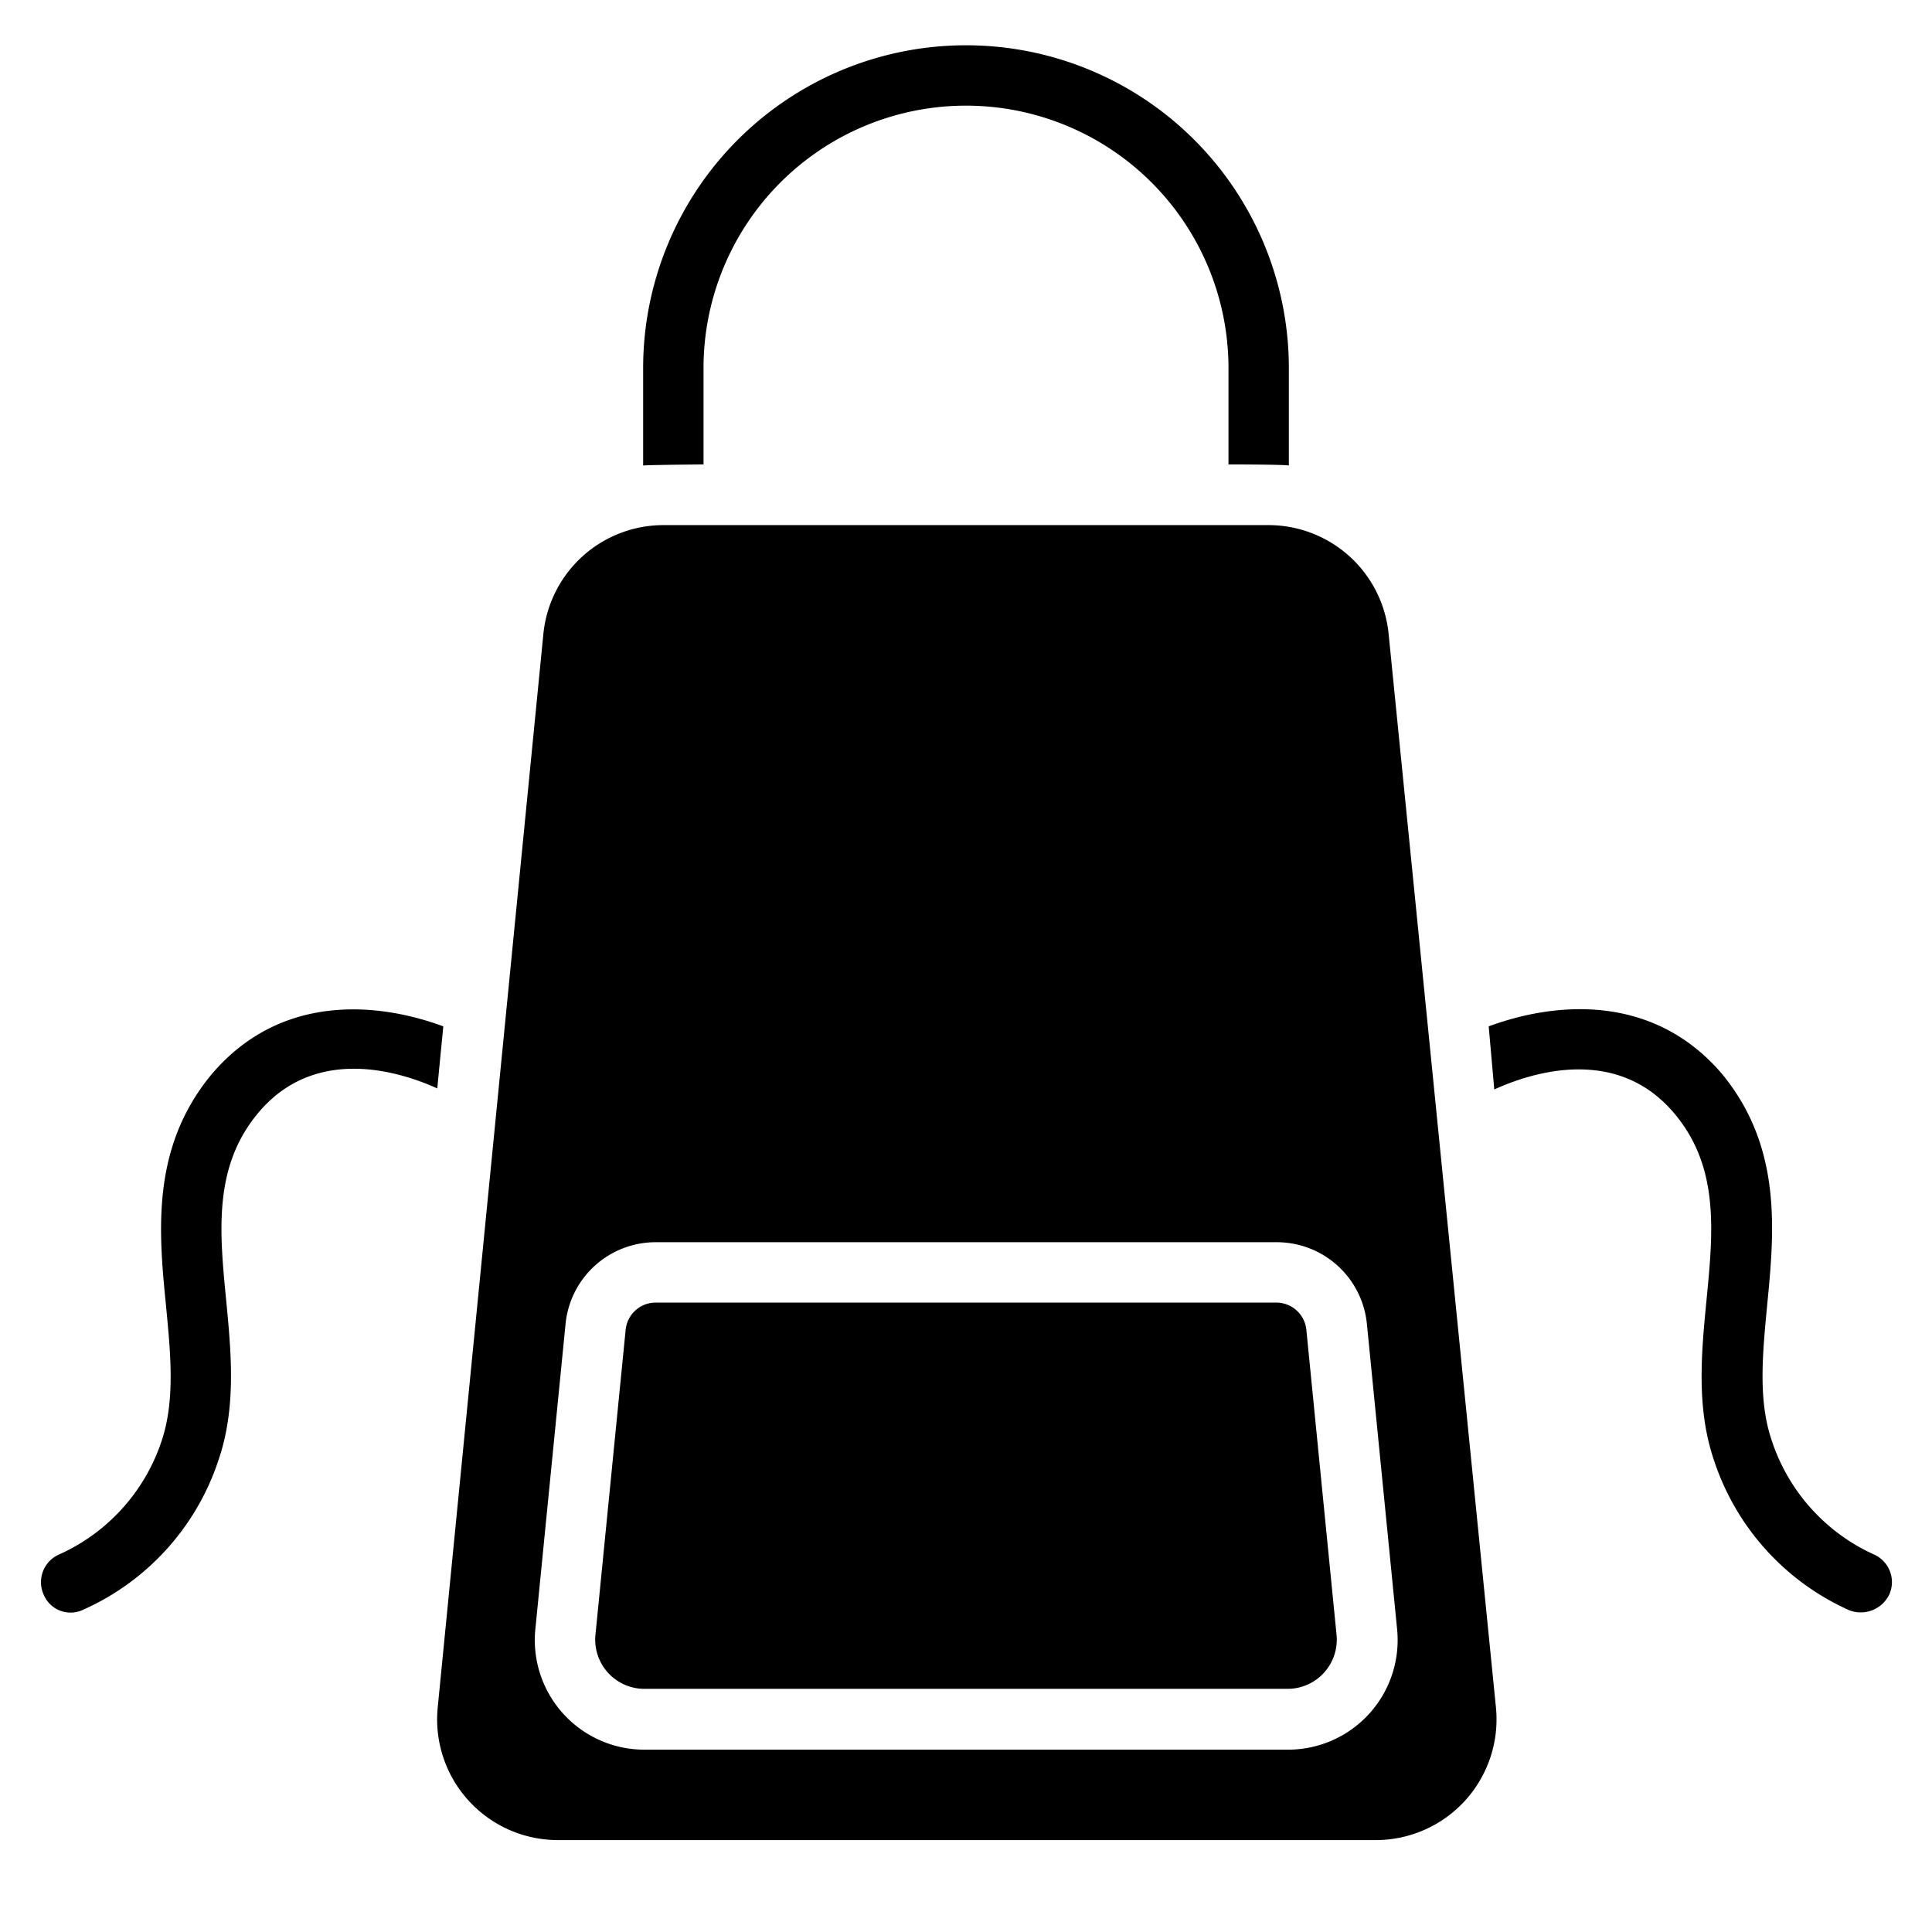
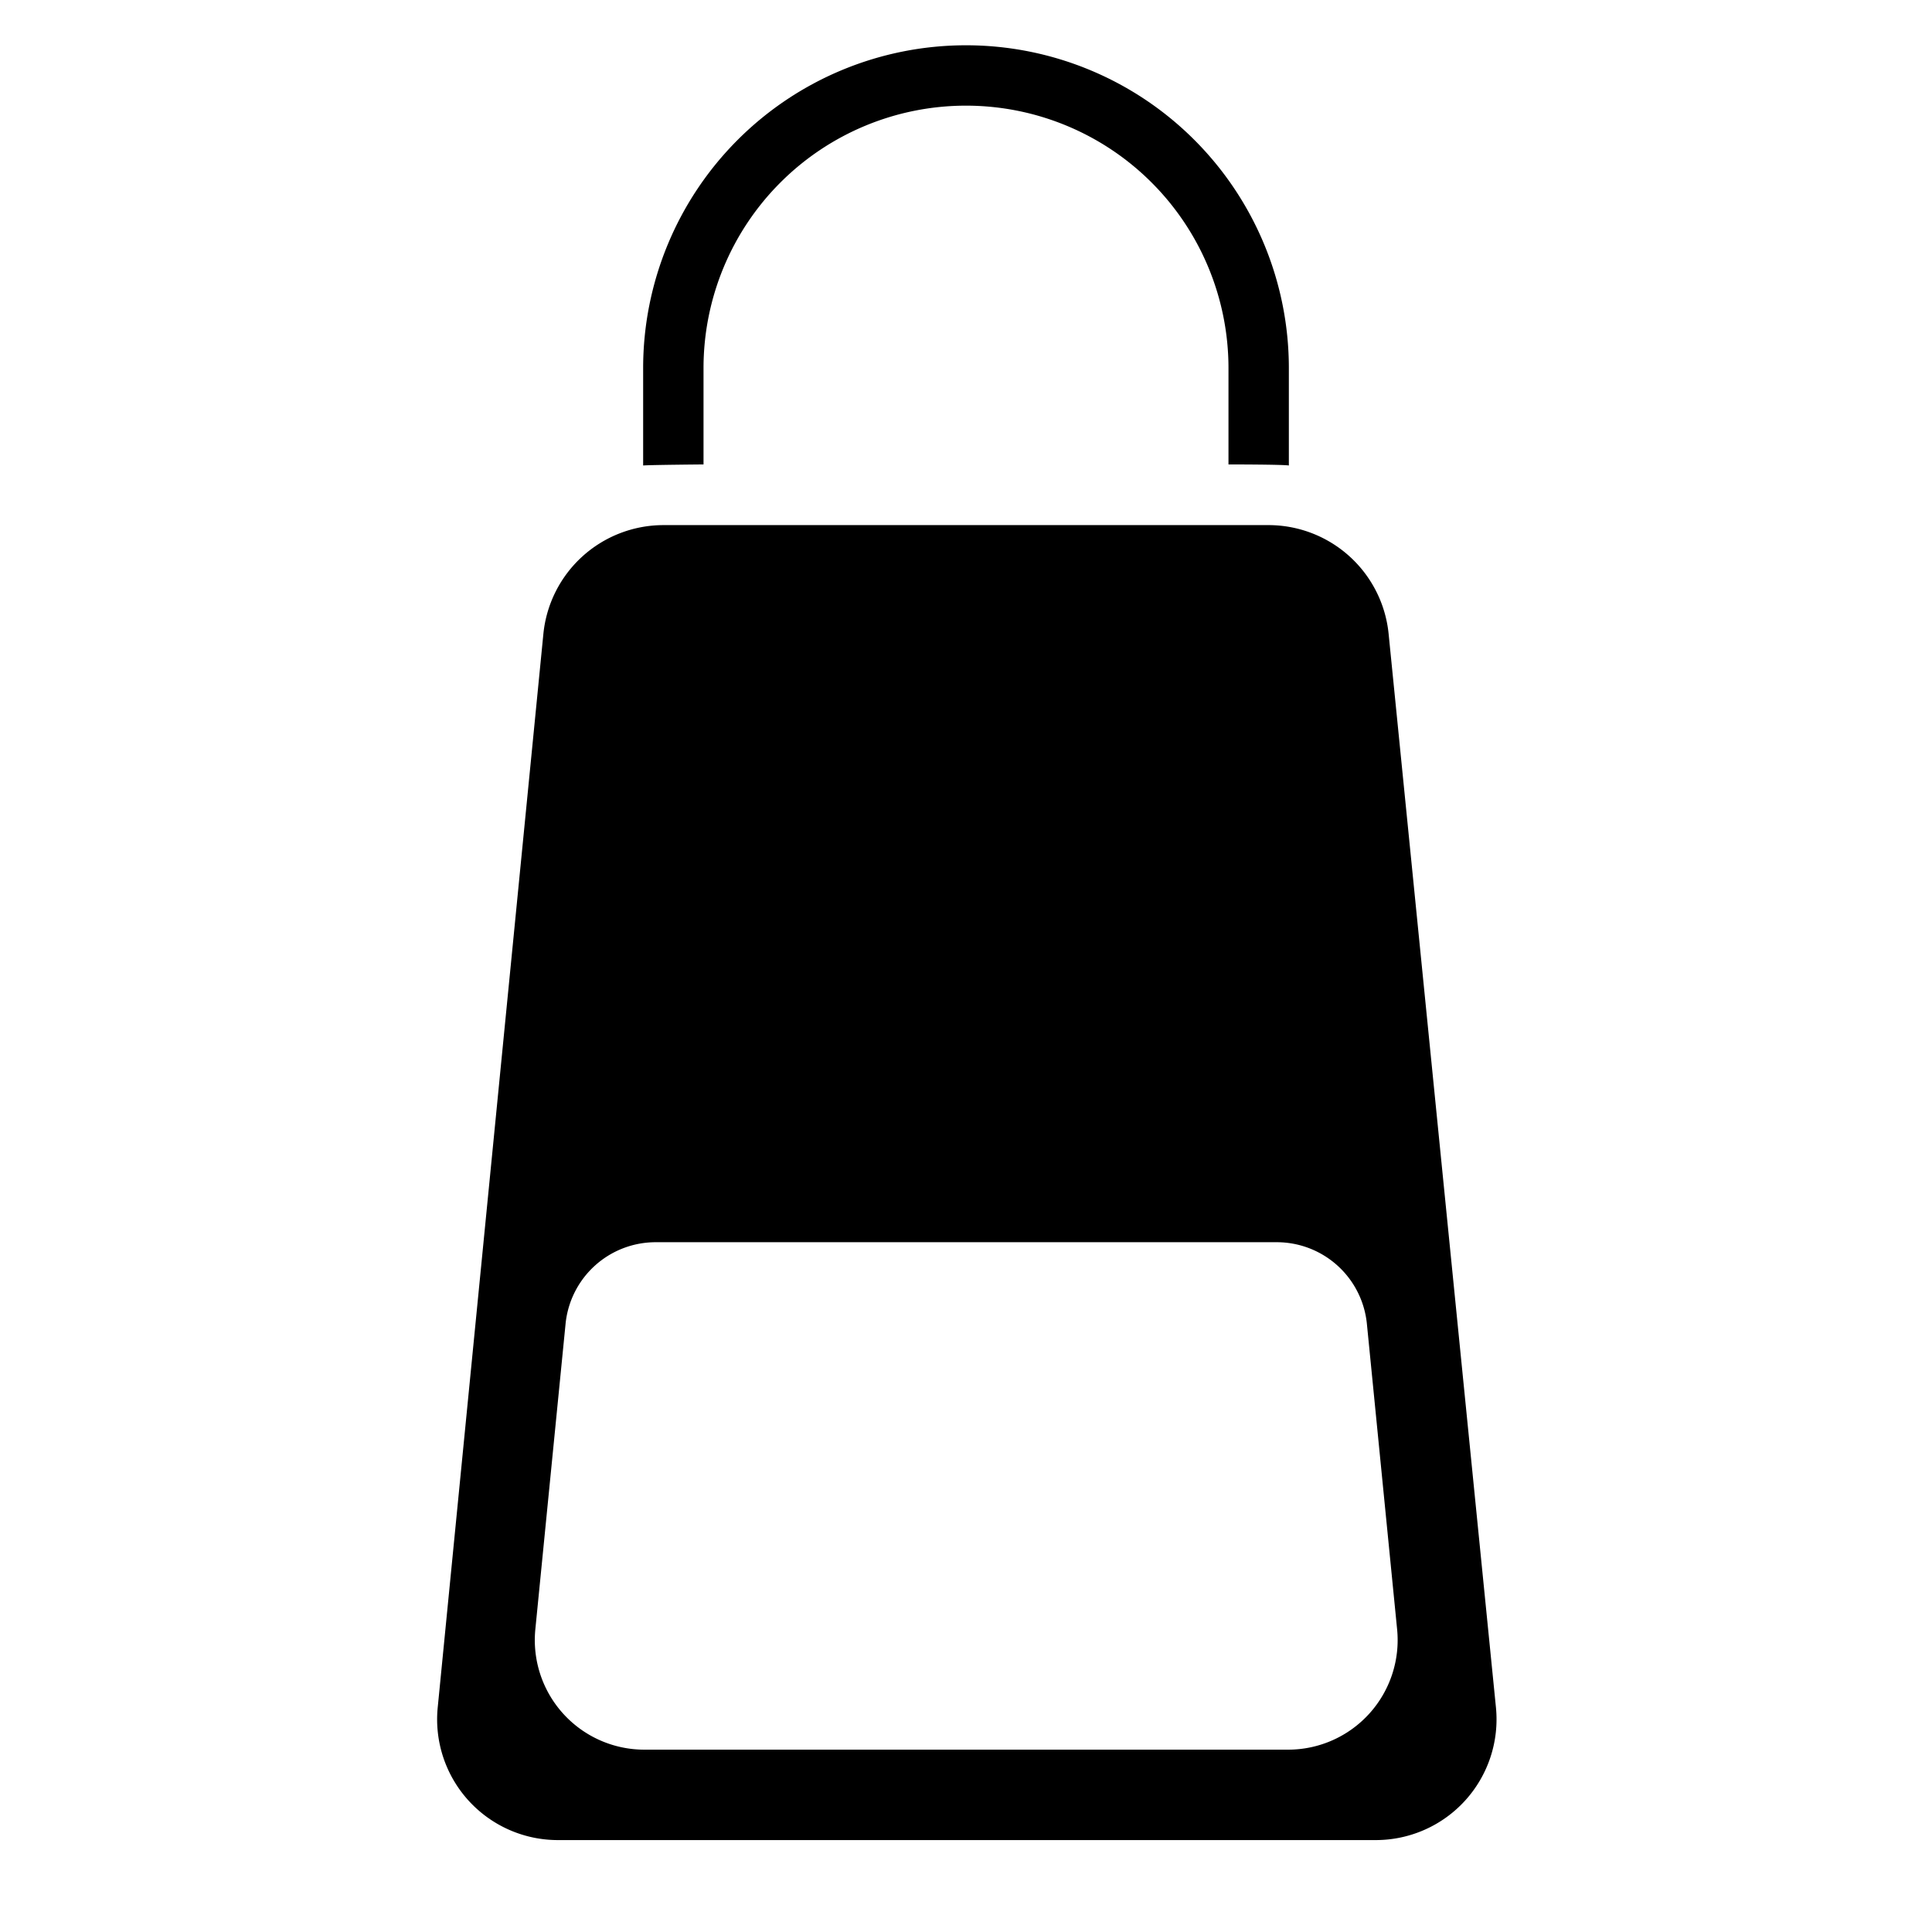
<svg xmlns="http://www.w3.org/2000/svg" viewBox="0 0 128 128">
  <title>icon11.1glyph</title>
  <g id="aprone">
    <path d="M36,42l-7,71.12a8,8,0,0,0,8,8.79H91.11a8,8,0,0,0,8-8.79L92,42a8,8,0,0,0-8-7.21H43.92A8,8,0,0,0,36,42ZM84.56,82.3a6,6,0,0,1,6,5.41l2,20.21a7.26,7.26,0,0,1-7.23,8H42.7a7.26,7.26,0,0,1-7.23-8l2-20.21a6,6,0,0,1,6-5.41Z" />
-     <path d="M41.45,88.11l-2,20.2a3.26,3.26,0,0,0,3.25,3.58H85.3a3.26,3.26,0,0,0,3.25-3.58l-2-20.2a2,2,0,0,0-2-1.81H43.44A2,2,0,0,0,41.45,88.11Z" />
    <path d="M46.61,30.77V24.39a17.39,17.39,0,1,1,34.78,0v6.38s3.57,0,4,.07V24.39a21.39,21.39,0,1,0-42.78,0v6.45C43,30.8,46.61,30.77,46.61,30.77Z" />
-     <path d="M14,71.2C10,76.05,10.51,81.61,11,86.52c.31,3.24.61,6.29-.31,9A12.58,12.58,0,0,1,3.89,103a2,2,0,0,0-1,2.64,1.93,1.93,0,0,0,2.64,1,16.51,16.51,0,0,0,8.94-9.89c1.2-3.5.85-7.14.51-10.65-.44-4.53-.85-8.81,2.13-12.37,3.81-4.55,9.48-2.7,11.86-1.62L29.37,68C25,66.38,18.55,65.81,14,71.2Z" />
-     <path d="M124.18,103a12.61,12.61,0,0,1-6.79-7.54c-.92-2.68-.62-5.73-.31-9,.48-4.91,1-10.47-3-15.32C109.5,65.78,103,66.38,98.63,68L99,72.18c2.34-1.07,8.08-3,11.93,1.59,3,3.56,2.57,7.84,2.13,12.37-.34,3.51-.69,7.15.51,10.65a16.54,16.54,0,0,0,8.94,9.89,2.1,2.1,0,0,0,2.64-1A2,2,0,0,0,124.18,103Z" />
  </g>
</svg>